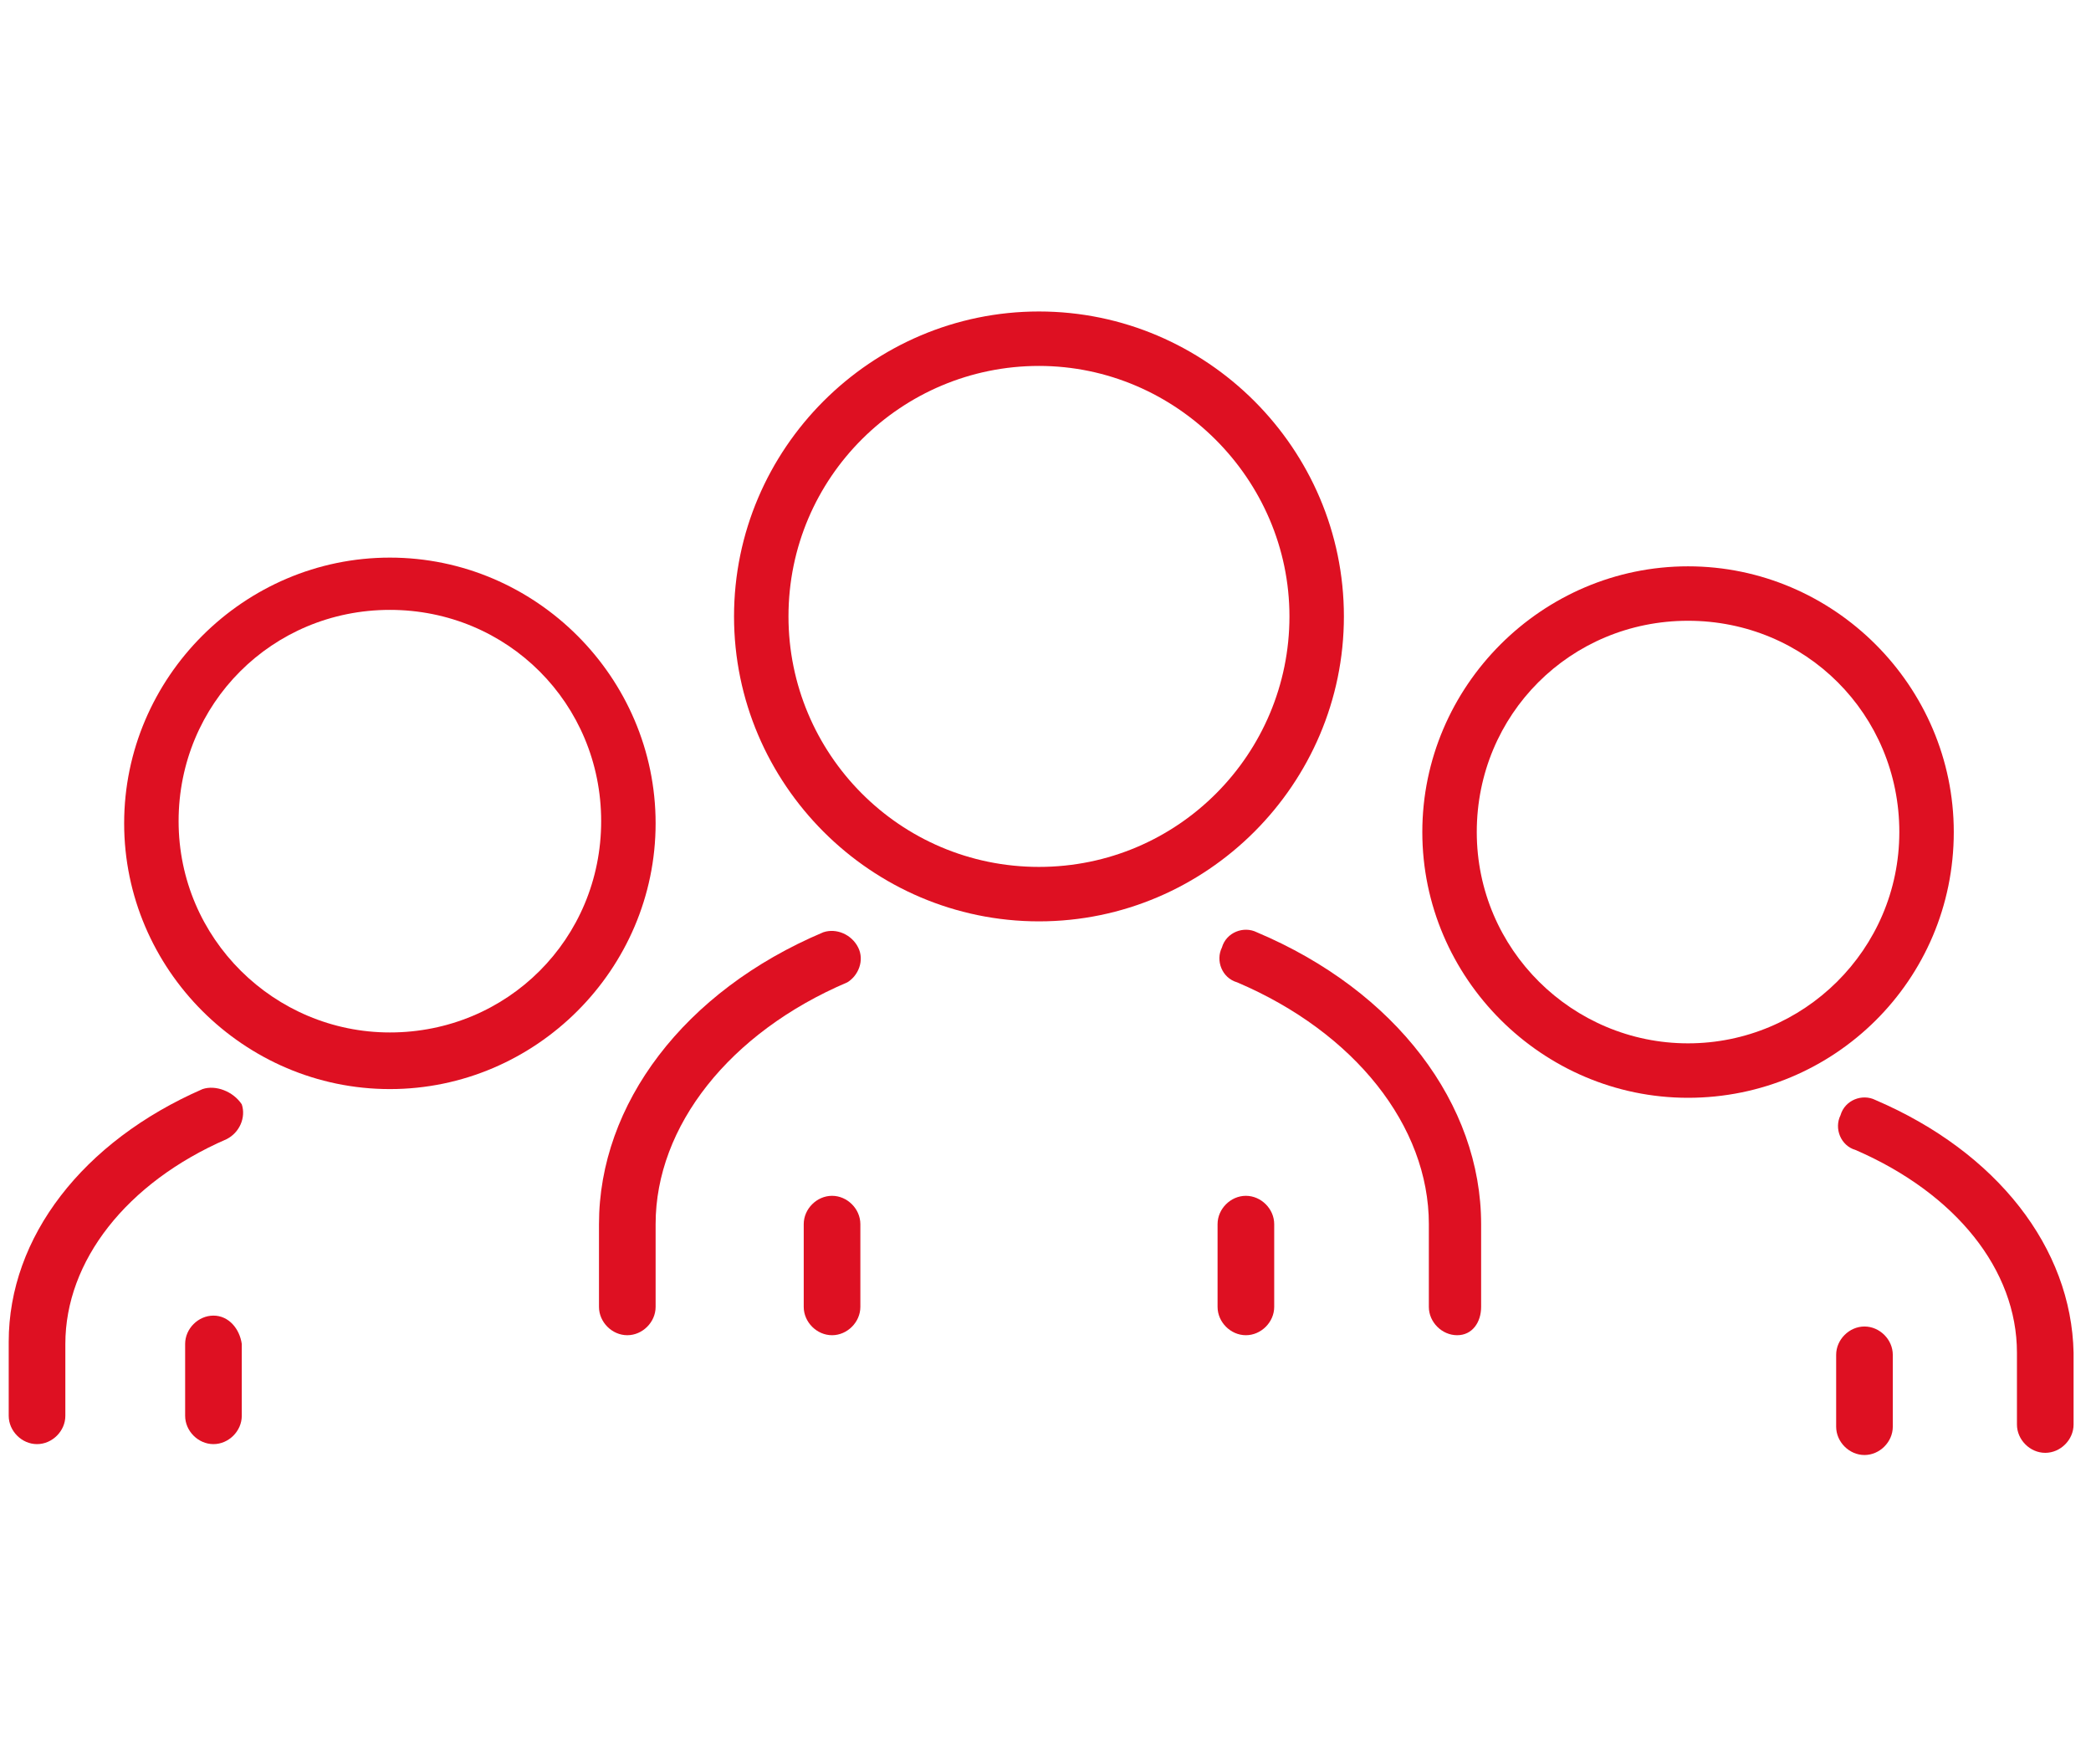
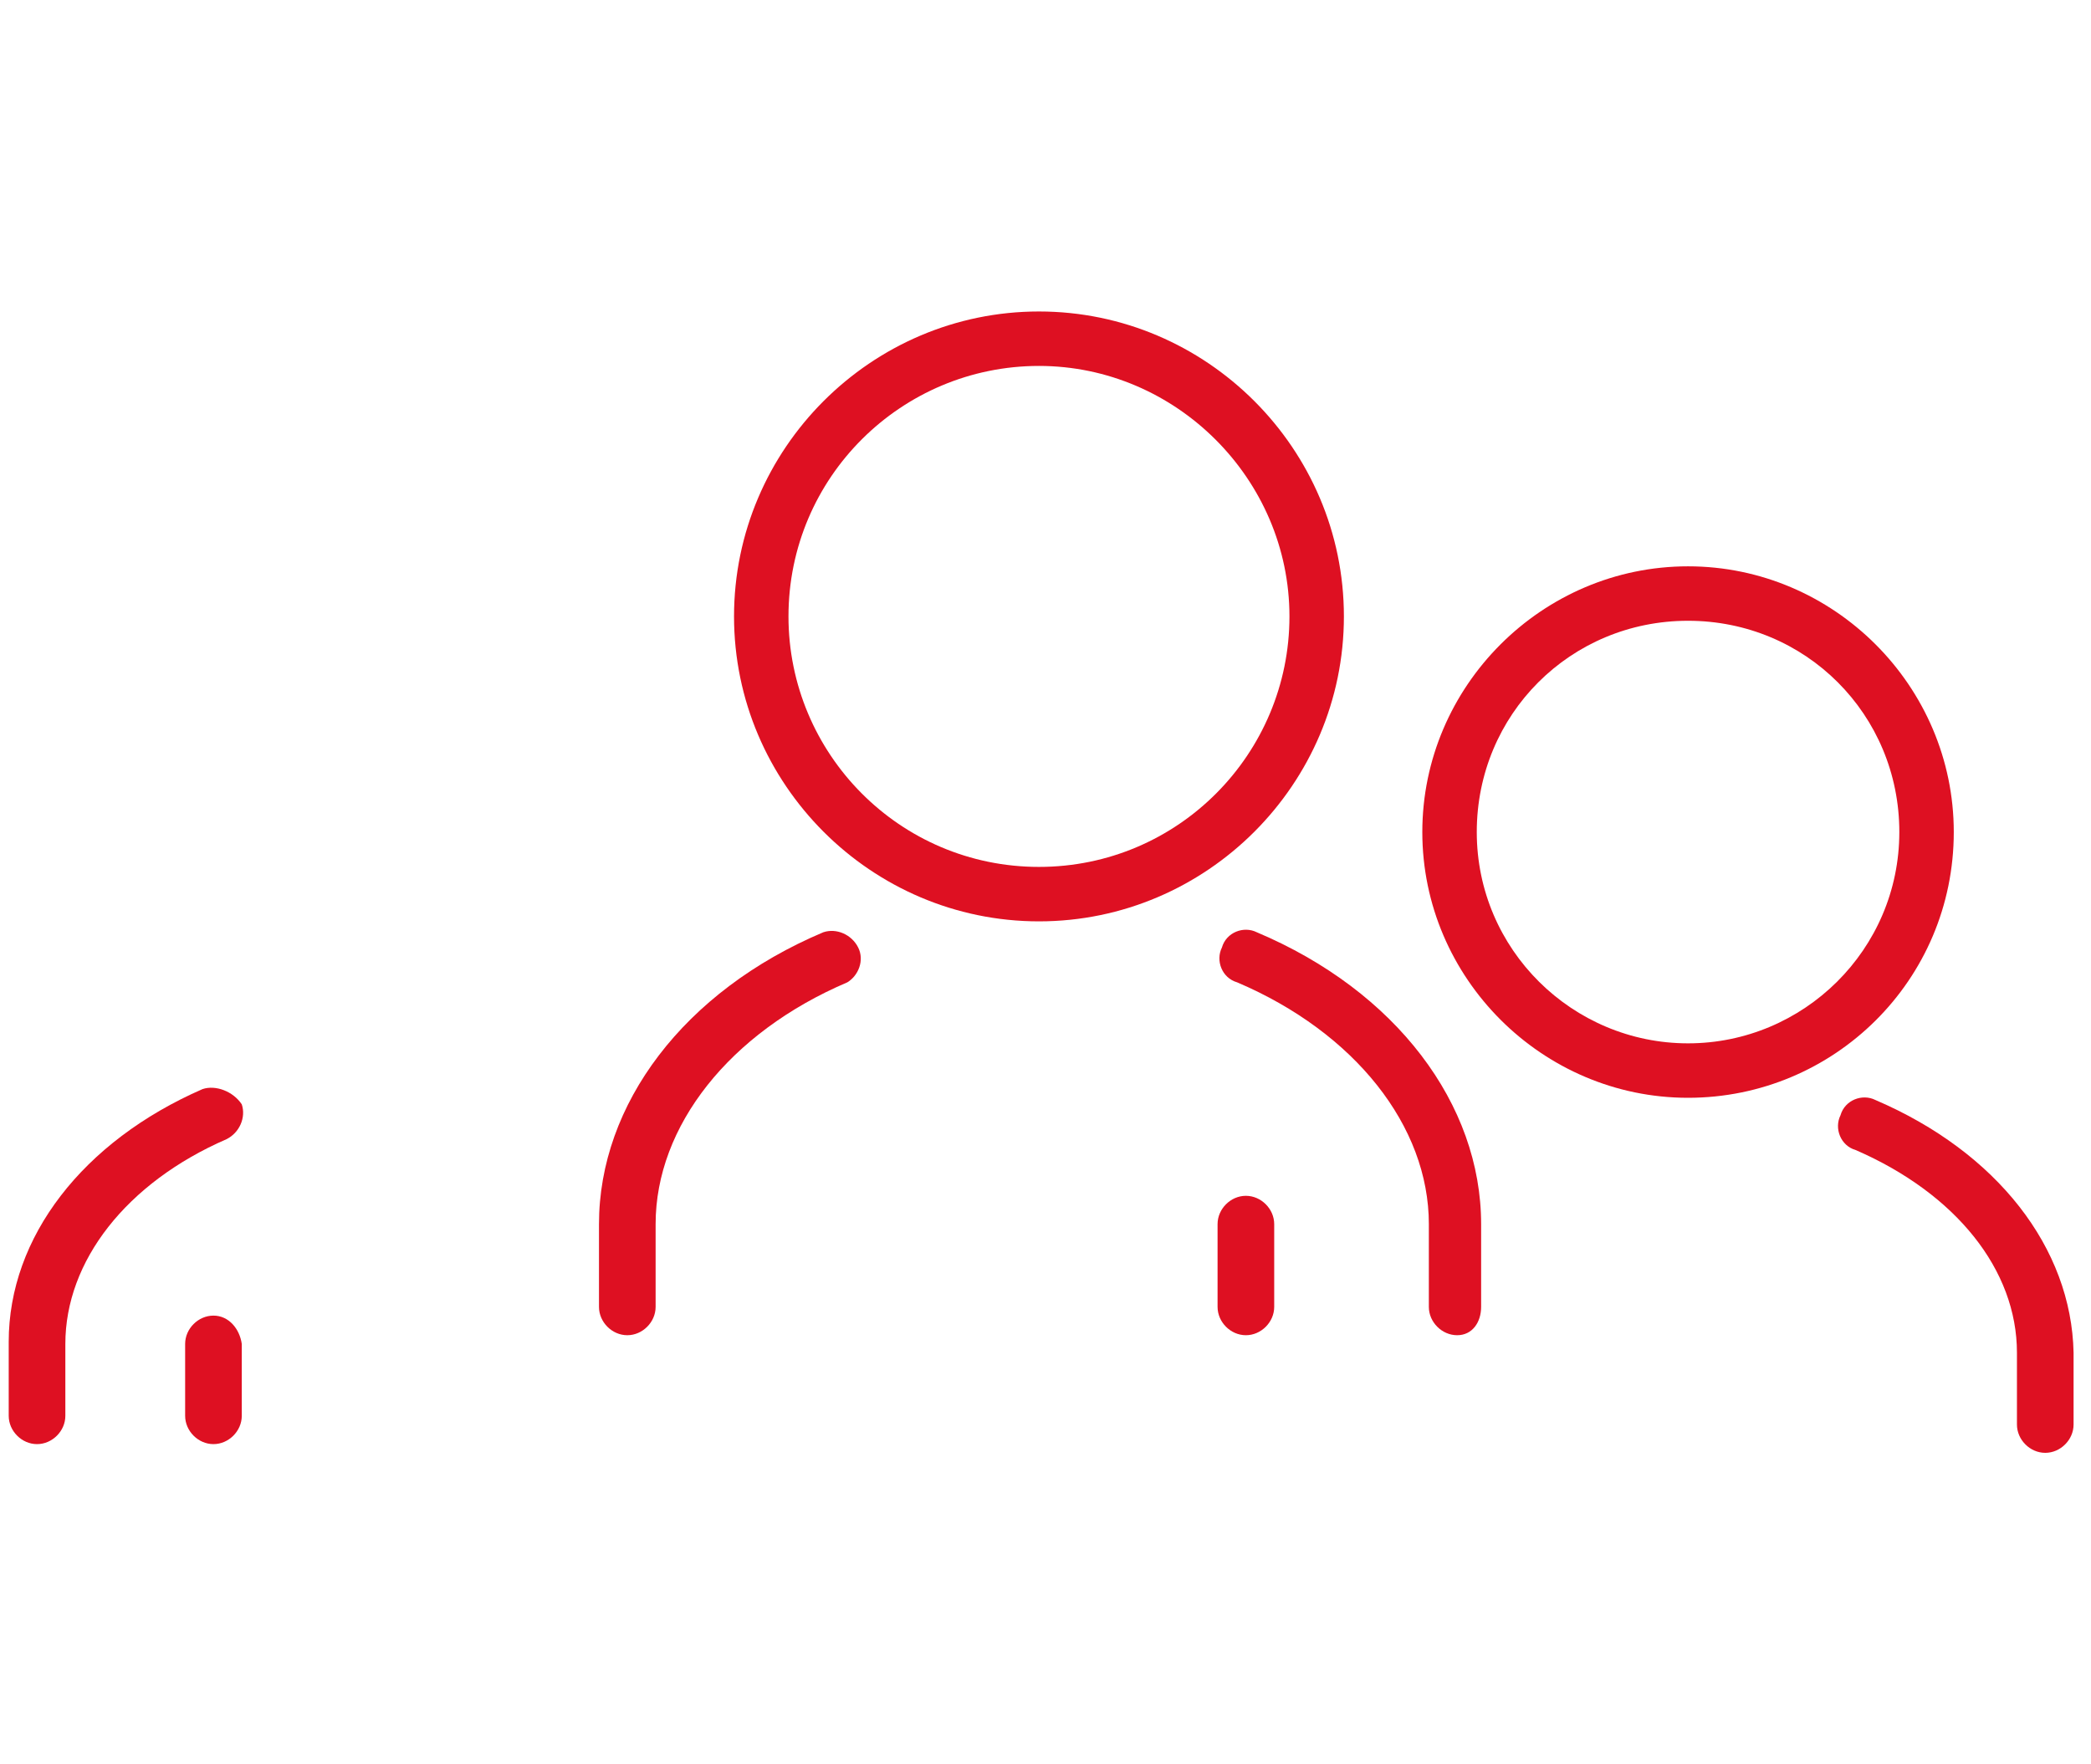
<svg xmlns="http://www.w3.org/2000/svg" version="1.1" id="Layer_1" x="0px" y="0px" viewBox="0 0 96 81" style="enable-background:new 0 0 96 81;" xml:space="preserve">
  <style type="text/css">
	.st0{fill:#DE1022;}
</style>
  <path class="st0" d="M47.7,39.8c-6.4,0-11.5-5.2-11.5-11.5c0-6.4,5.2-11.5,11.5-11.5s11.5,5.2,11.5,11.5  C59.2,34.6,54.1,39.8,47.7,39.8z M61.7,28.3c0-7.7-6.3-14-14-14s-14,6.3-14,14c0,7.7,6.3,14,14,14S61.7,36,61.7,28.3z" />
  <path class="st0" d="M39.4,43.5c-0.3-0.6-1-0.9-1.6-0.7c-6.4,2.7-10.3,7.9-10.3,13.4V60c0,0.7,0.6,1.3,1.3,1.3s1.3-0.6,1.3-1.3v-3.8  c0-4.5,3.4-8.8,8.8-11.1C39.4,44.8,39.7,44.1,39.4,43.5" />
  <path class="st0" d="M57.7,42.8c-0.6-0.3-1.4,0-1.6,0.7c-0.3,0.6,0,1.4,0.7,1.6c5.4,2.3,8.8,6.6,8.8,11.1V60c0,0.7,0.6,1.3,1.3,1.3  S68,60.7,68,60v-3.8C68,50.7,64.1,45.5,57.7,42.8" />
-   <path class="st0" d="M38.2,54.9c-0.7,0-1.3,0.6-1.3,1.3V60c0,0.7,0.6,1.3,1.3,1.3c0.7,0,1.3-0.6,1.3-1.3v-3.8  C39.5,55.5,38.9,54.9,38.2,54.9z" />
  <path class="st0" d="M57.2,54.9c-0.7,0-1.3,0.6-1.3,1.3V60c0,0.7,0.6,1.3,1.3,1.3c0.7,0,1.3-0.6,1.3-1.3v-3.8  C58.5,55.5,57.9,54.9,57.2,54.9z" />
  <path class="st0" d="M77.5,47.9c-5.3,0-9.7-4.3-9.7-9.7c0-5.4,4.3-9.7,9.7-9.7s9.7,4.3,9.7,9.7C87.2,43.6,82.8,47.9,77.5,47.9z   M89.7,38.2c0-6.7-5.5-12.2-12.2-12.2s-12.2,5.5-12.2,12.2c0,6.7,5.5,12.2,12.2,12.2S89.7,45,89.7,38.2z" />
  <path class="st0" d="M86.1,50.5c-0.6-0.3-1.4,0-1.6,0.7c-0.3,0.6,0,1.4,0.7,1.6c4.6,2,7.4,5.5,7.4,9.3v3.3c0,0.7,0.6,1.3,1.3,1.3  c0.7,0,1.3-0.6,1.3-1.3v-3.3C95.1,57.3,91.7,52.9,86.1,50.5" />
-   <path class="st0" d="M85.6,60.9c-0.7,0-1.3,0.6-1.3,1.3v3.3c0,0.7,0.6,1.3,1.3,1.3c0.7,0,1.3-0.6,1.3-1.3v-3.3  C86.9,61.5,86.3,60.9,85.6,60.9z" />
-   <path class="st0" d="M17.9,47.4c-5.3,0-9.7-4.3-9.7-9.7s4.3-9.7,9.7-9.7c5.4,0,9.7,4.3,9.7,9.7S23.3,47.4,17.9,47.4z M17.9,25.6  c-6.7,0-12.2,5.5-12.2,12.2c0,6.7,5.5,12.2,12.2,12.2c6.7,0,12.2-5.5,12.2-12.2S24.6,25.6,17.9,25.6z" />
  <path class="st0" d="M9.3,50c-5.5,2.4-8.9,6.8-8.9,11.6V65c0,0.7,0.6,1.3,1.3,1.3c0.7,0,1.3-0.6,1.3-1.3v-3.3c0-3.8,2.8-7.4,7.4-9.4  c0.6-0.3,0.9-1,0.7-1.6C10.7,50.1,9.9,49.8,9.3,50" />
  <path class="st0" d="M9.8,60.4c-0.7,0-1.3,0.6-1.3,1.3V65c0,0.7,0.6,1.3,1.3,1.3c0.7,0,1.3-0.6,1.3-1.3v-3.3  C11,61,10.5,60.4,9.8,60.4z" />
</svg>